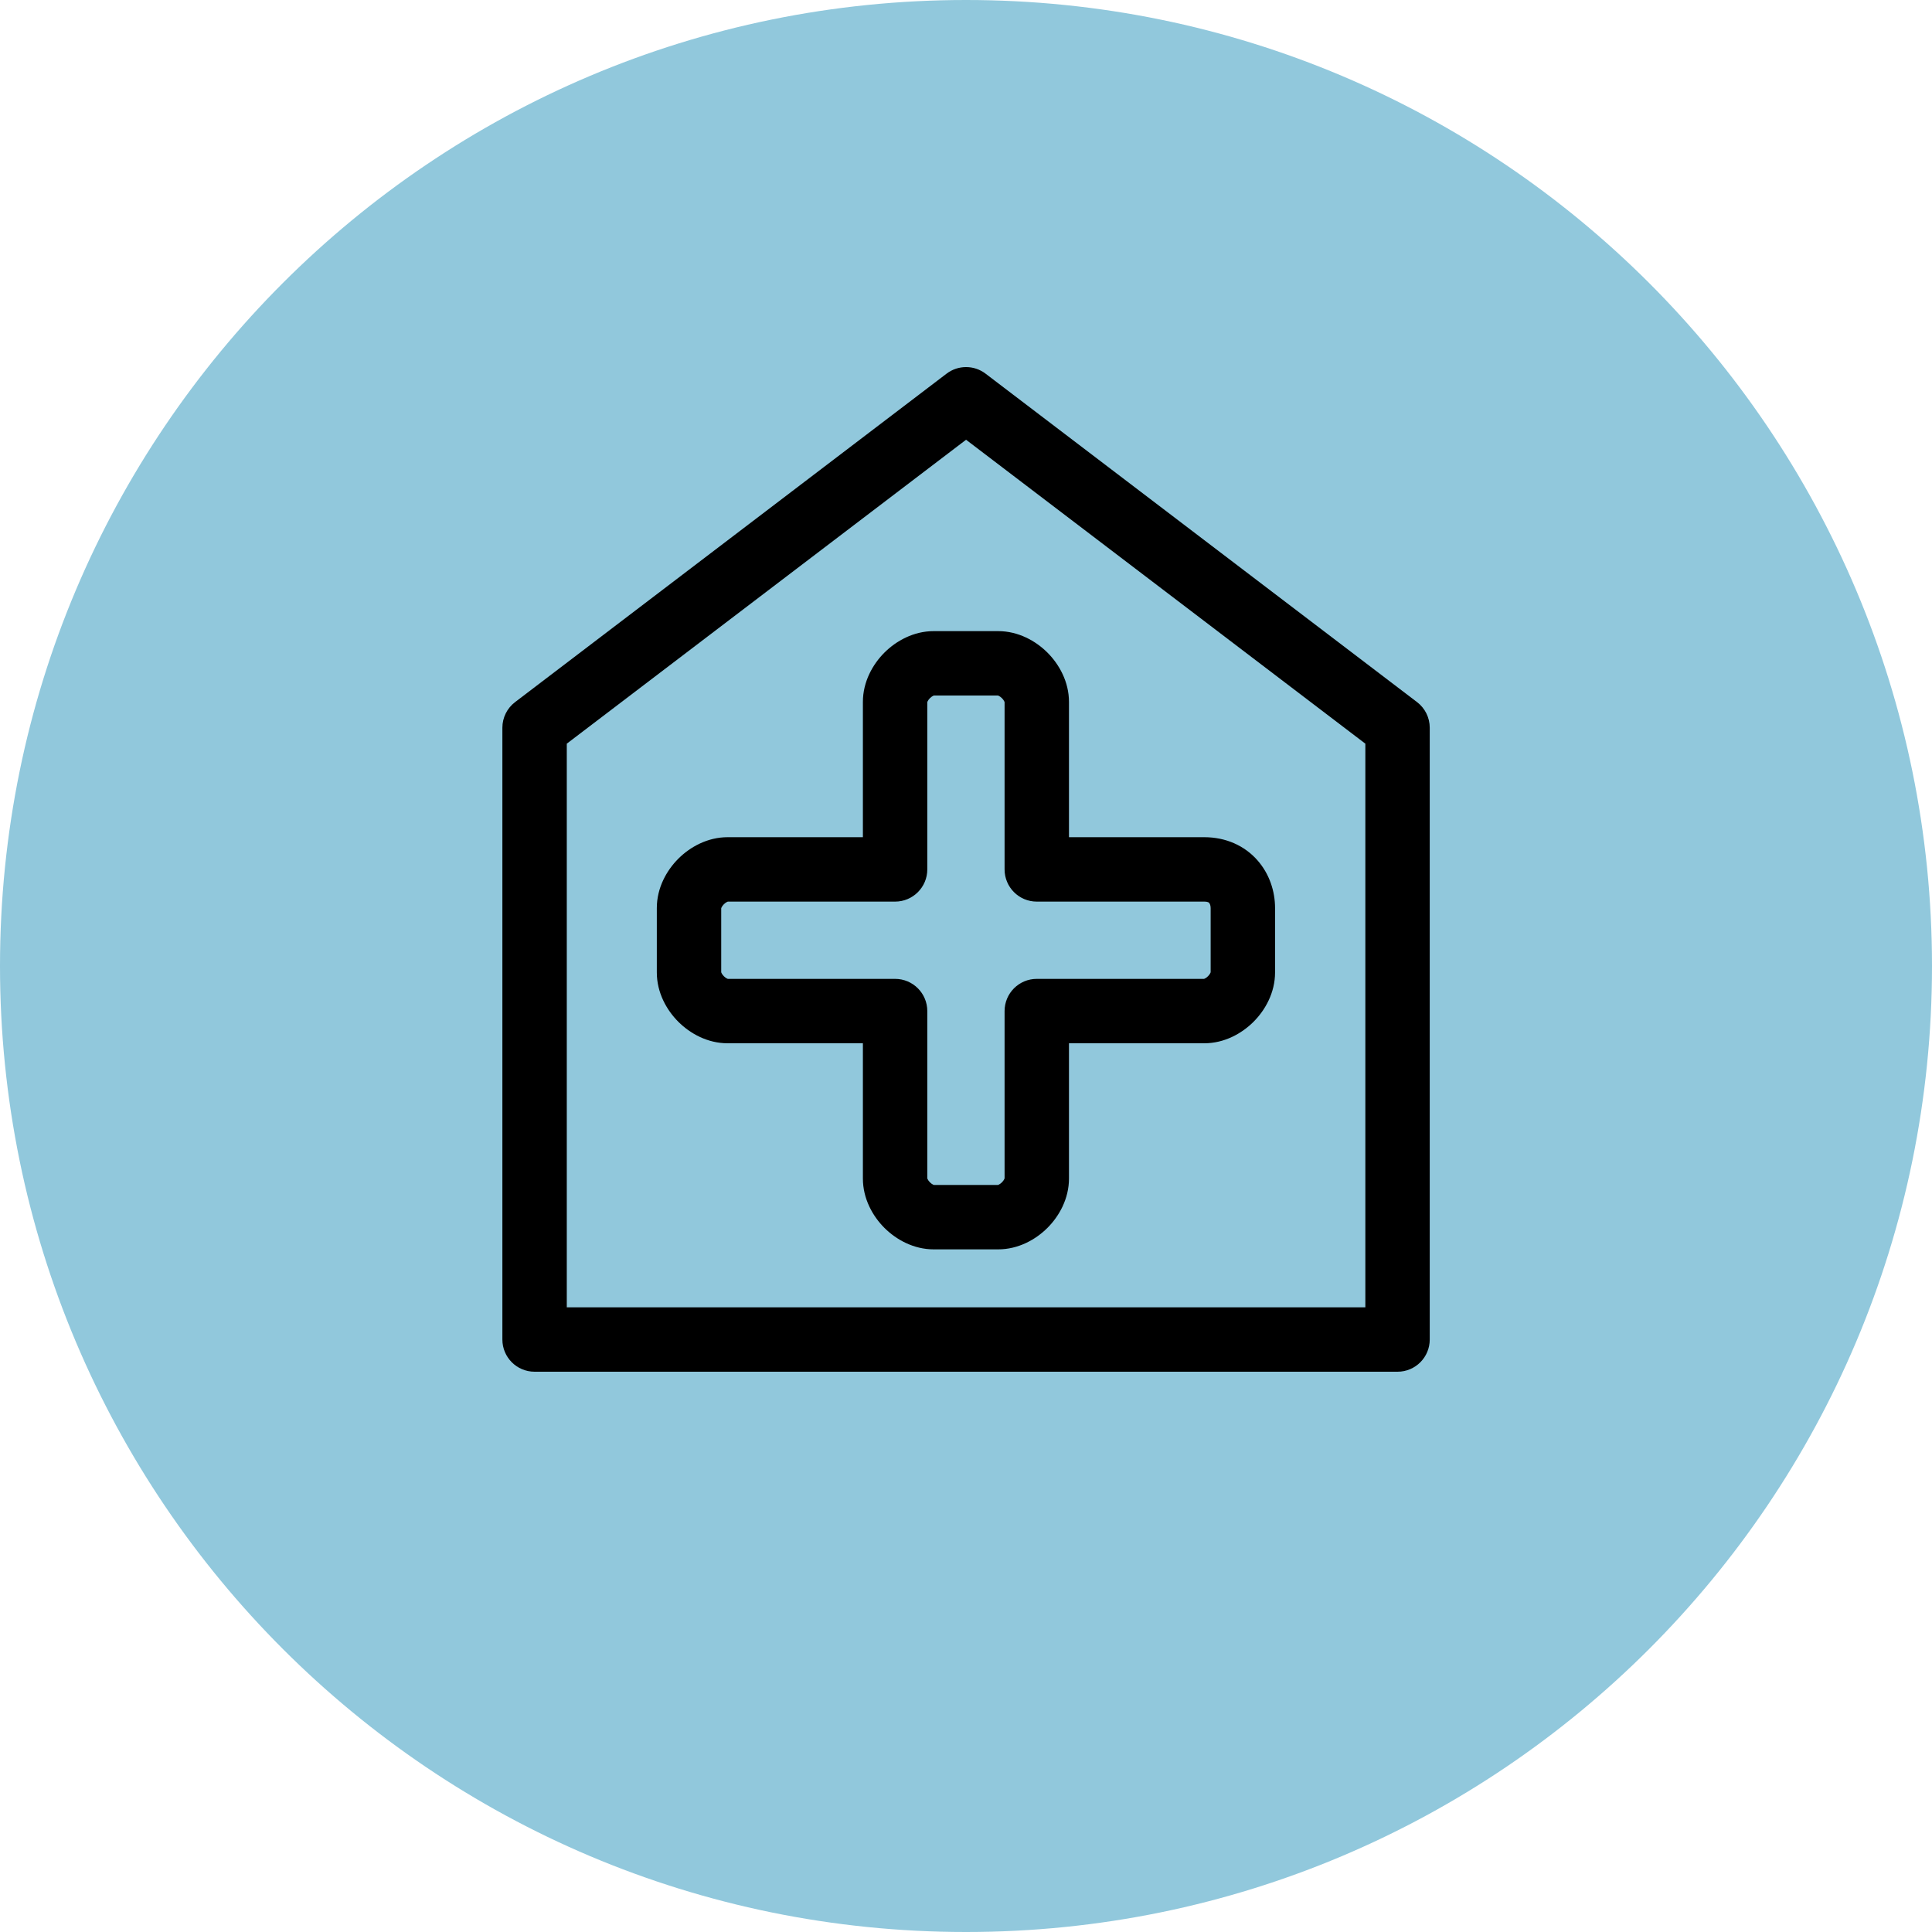
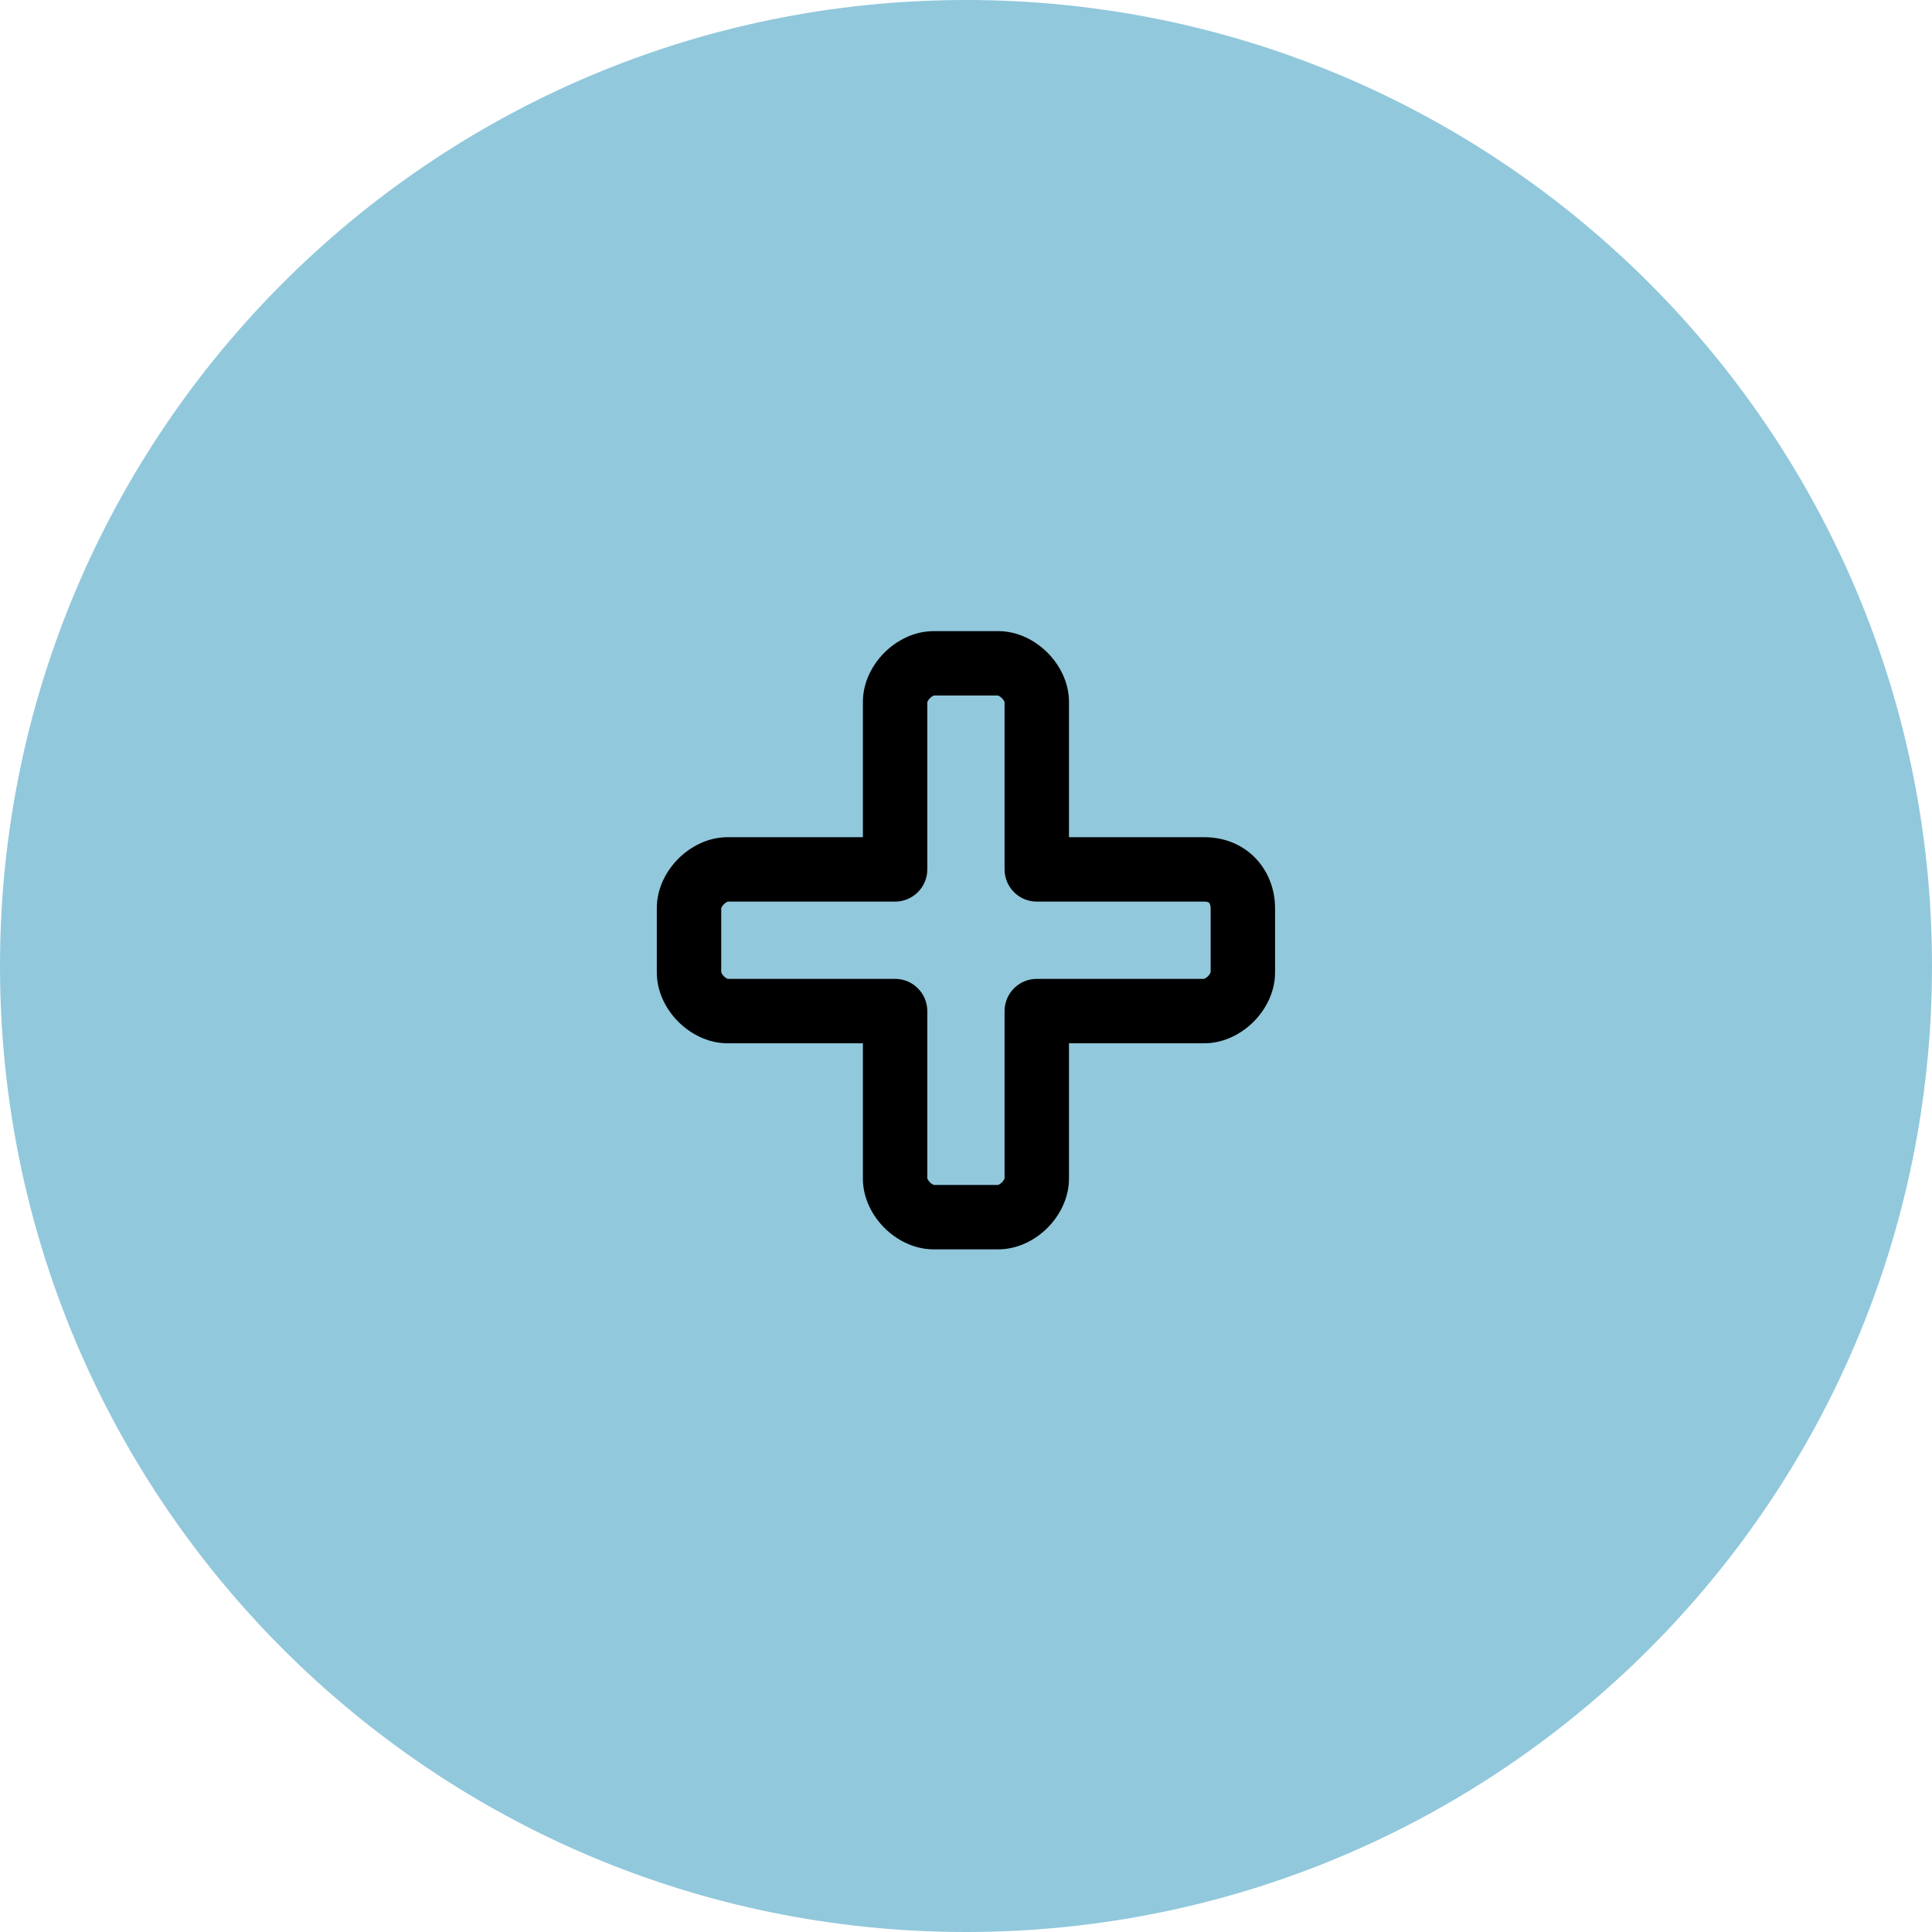
<svg xmlns="http://www.w3.org/2000/svg" width="160" height="160" viewBox="0 0 160 160" fill="none">
  <path d="M80 160C124.183 160 160 124.183 160 80C160 35.817 124.183 0 80 0C35.817 0 0 35.817 0 80C0 124.183 35.817 160 80 160Z" fill="#91C8DC" />
-   <path fill-rule="evenodd" clip-rule="evenodd" d="M78.39 30.945C79.345 30.218 80.666 30.218 81.621 30.945L117.354 58.145C118.016 58.649 118.405 59.434 118.405 60.267V110.934C118.405 112.406 117.212 113.6 115.739 113.6H44.272C42.799 113.6 41.605 112.406 41.605 110.934V60.267C41.605 59.434 41.994 58.649 42.657 58.145L78.39 30.945ZM46.939 61.588V108.267H113.072V61.588L80.005 36.418L46.939 61.588Z" fill="black" />
  <path fill-rule="evenodd" clip-rule="evenodd" d="M73.242 54.048C74.217 53.074 75.661 52.267 77.328 52.267H82.661C84.328 52.267 85.772 53.074 86.747 54.048C87.721 55.022 88.528 56.466 88.528 58.133V69.333H99.728C101.518 69.333 103.057 70.031 104.121 71.228C105.141 72.376 105.595 73.832 105.595 75.2V80.533C105.595 82.201 104.788 83.645 103.813 84.619C102.839 85.593 101.395 86.4 99.728 86.4H88.528V97.6C88.528 99.268 87.721 100.712 86.747 101.686C85.772 102.66 84.328 103.467 82.661 103.467H77.328C75.661 103.467 74.217 102.66 73.242 101.686C72.268 100.712 71.461 99.268 71.461 97.6V86.4H60.261C58.594 86.4 57.15 85.593 56.176 84.619C55.201 83.645 54.395 82.201 54.395 80.533V75.2C54.395 73.533 55.201 72.088 56.176 71.114C57.15 70.14 58.594 69.333 60.261 69.333H71.461V58.133C71.461 56.466 72.268 55.022 73.242 54.048ZM76.795 58.152V72C76.795 73.473 75.601 74.667 74.128 74.667H60.279C60.27 74.669 60.248 74.676 60.214 74.692C60.139 74.726 60.042 74.79 59.947 74.886C59.852 74.981 59.788 75.078 59.753 75.153C59.737 75.186 59.73 75.208 59.728 75.218V80.515C59.73 80.525 59.737 80.547 59.753 80.581C59.788 80.655 59.852 80.752 59.947 80.847C60.042 80.943 60.139 81.007 60.214 81.042C60.248 81.057 60.27 81.064 60.279 81.066H74.128C75.601 81.066 76.795 82.26 76.795 83.733V97.582C76.797 97.592 76.804 97.614 76.819 97.648C76.854 97.722 76.918 97.819 77.013 97.915C77.109 98.01 77.206 98.074 77.281 98.109C77.314 98.124 77.336 98.131 77.346 98.133H82.643C82.653 98.131 82.675 98.124 82.709 98.109C82.783 98.074 82.88 98.01 82.976 97.915C83.071 97.819 83.135 97.722 83.17 97.648C83.186 97.614 83.192 97.592 83.195 97.582V83.733C83.195 82.26 84.388 81.066 85.861 81.066H99.71C99.719 81.064 99.741 81.057 99.775 81.042C99.85 81.007 99.947 80.943 100.042 80.847C100.138 80.752 100.202 80.655 100.236 80.581C100.252 80.547 100.259 80.525 100.261 80.515V75.2C100.261 74.968 100.181 74.824 100.135 74.772C100.117 74.751 100.096 74.734 100.059 74.718C100.022 74.702 99.923 74.667 99.728 74.667H85.861C84.388 74.667 83.195 73.473 83.195 72V58.152C83.192 58.142 83.186 58.12 83.17 58.086C83.135 58.011 83.071 57.914 82.976 57.819C82.88 57.724 82.783 57.66 82.709 57.625C82.675 57.609 82.653 57.603 82.643 57.6H77.346C77.336 57.603 77.314 57.609 77.281 57.625C77.206 57.66 77.109 57.724 77.013 57.819C76.918 57.914 76.854 58.011 76.819 58.086C76.804 58.12 76.797 58.142 76.795 58.152Z" fill="black" />
</svg>